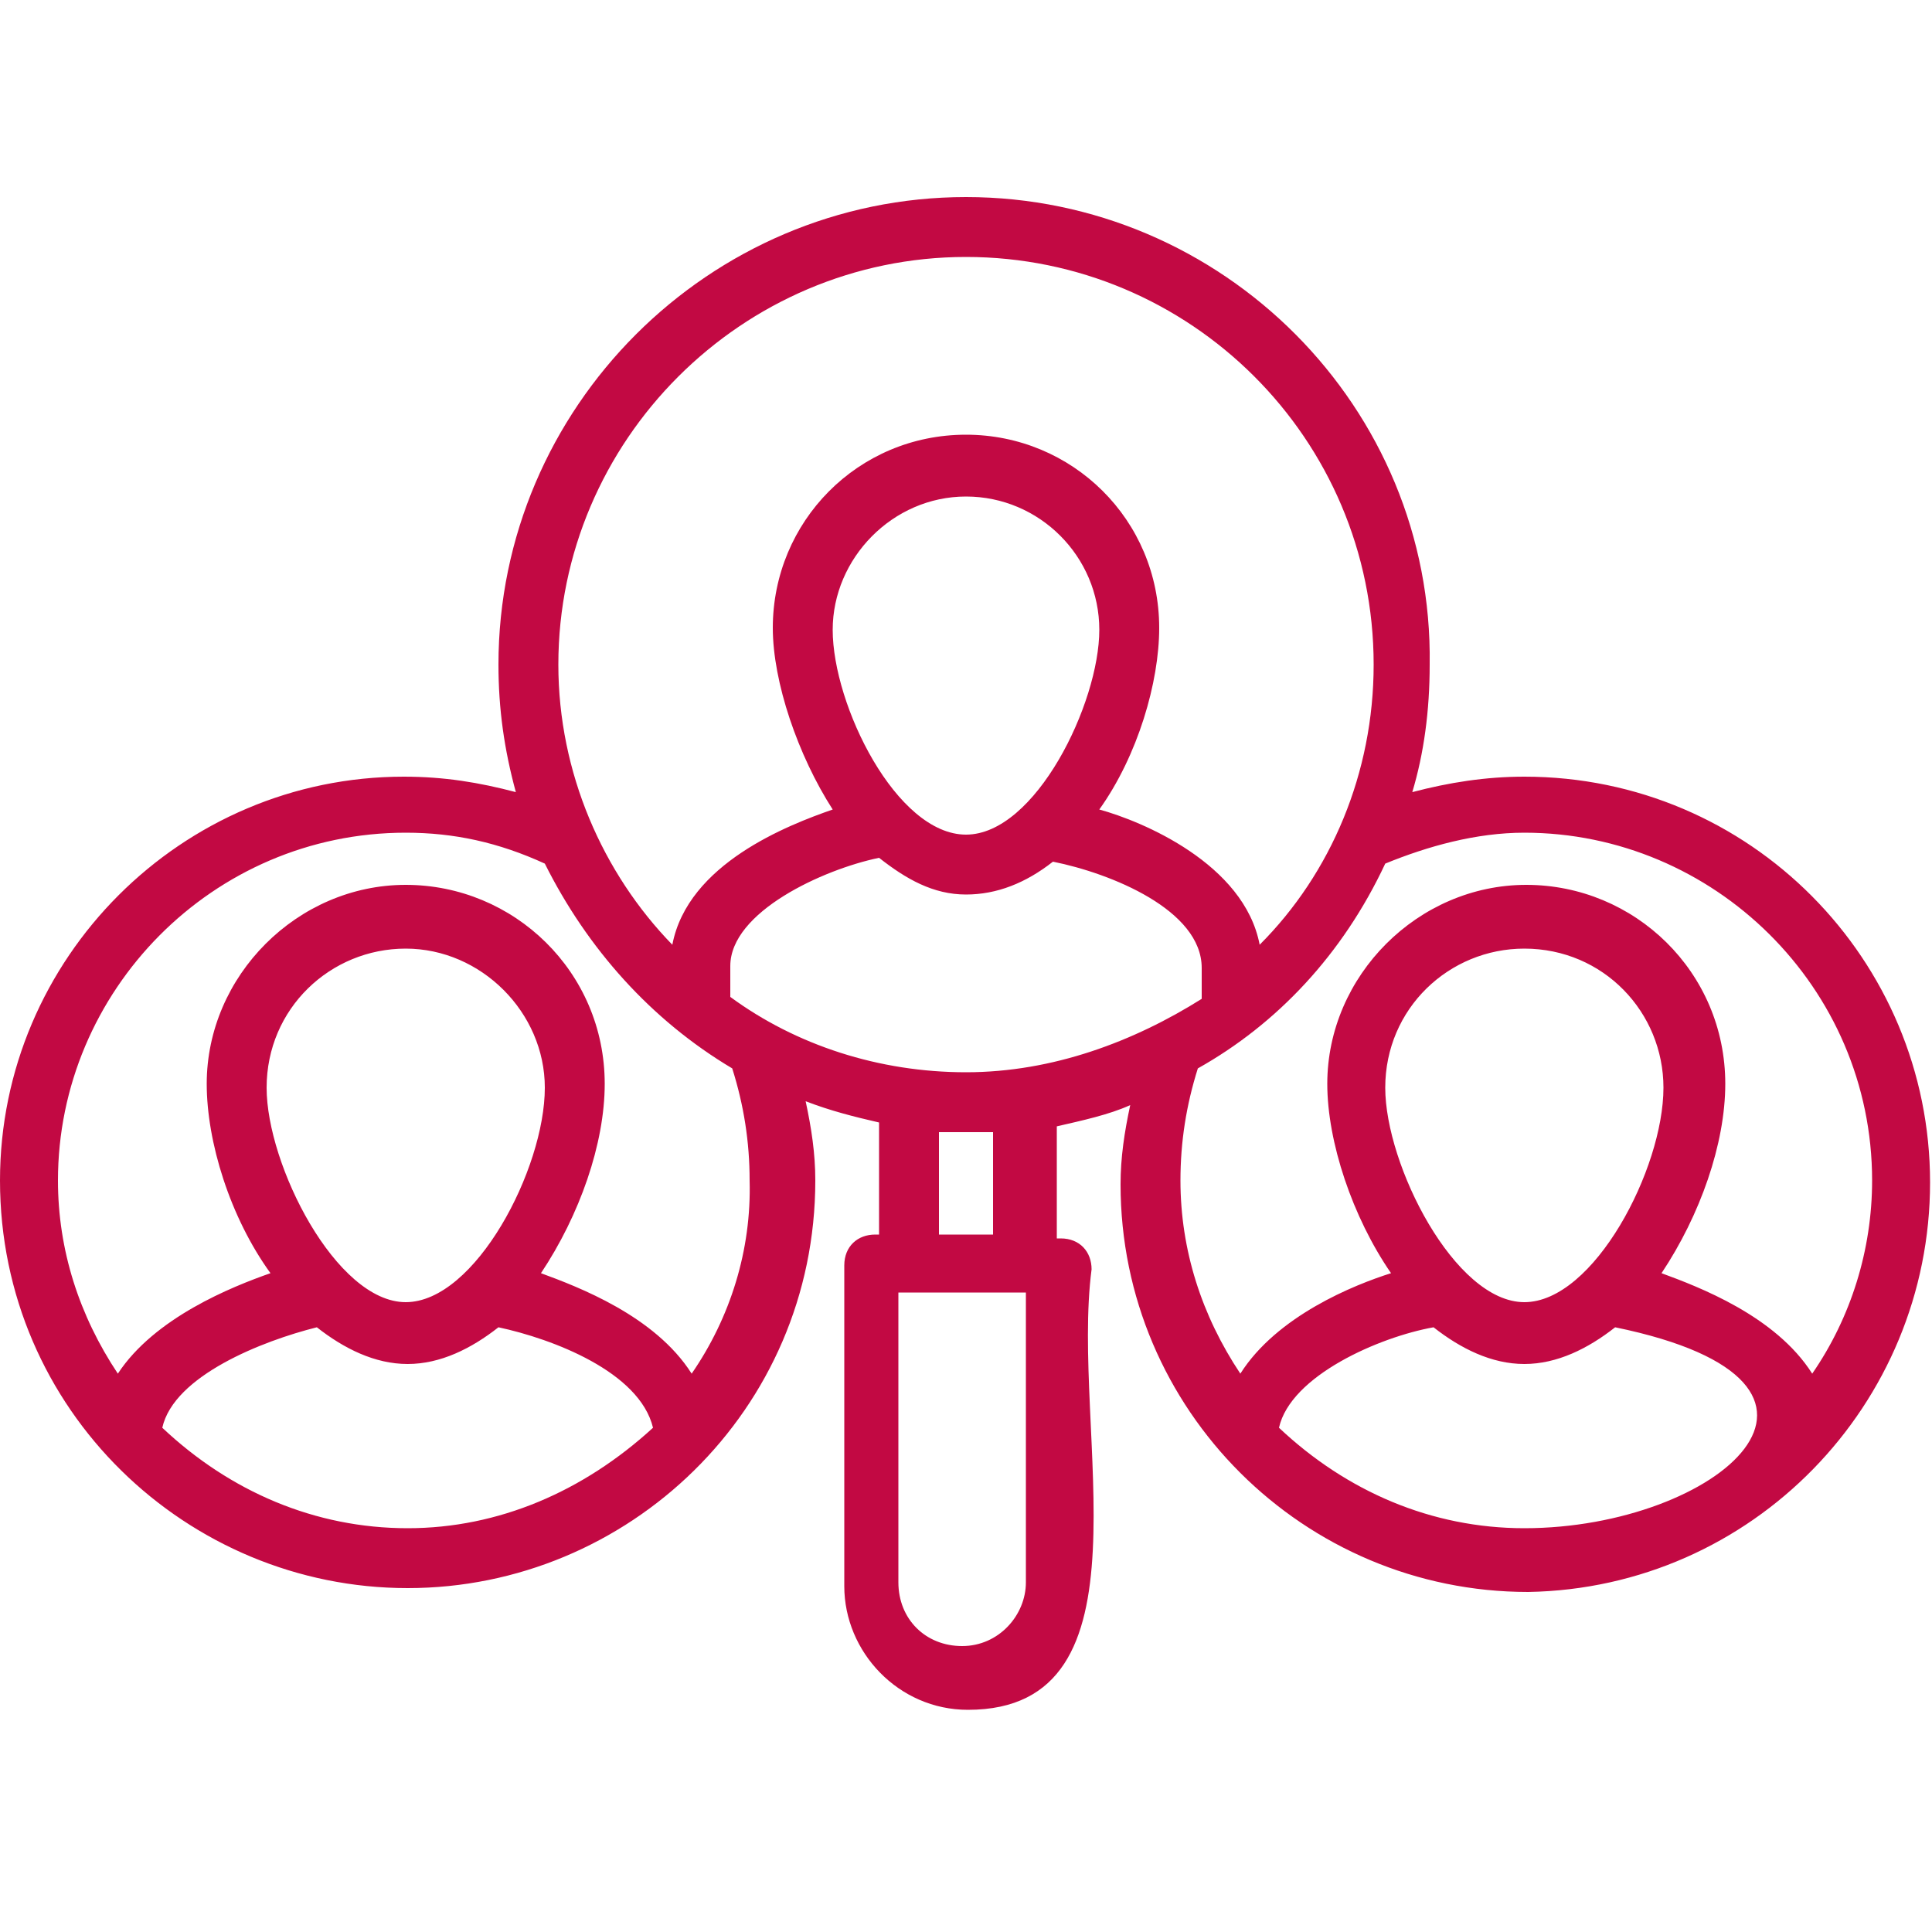
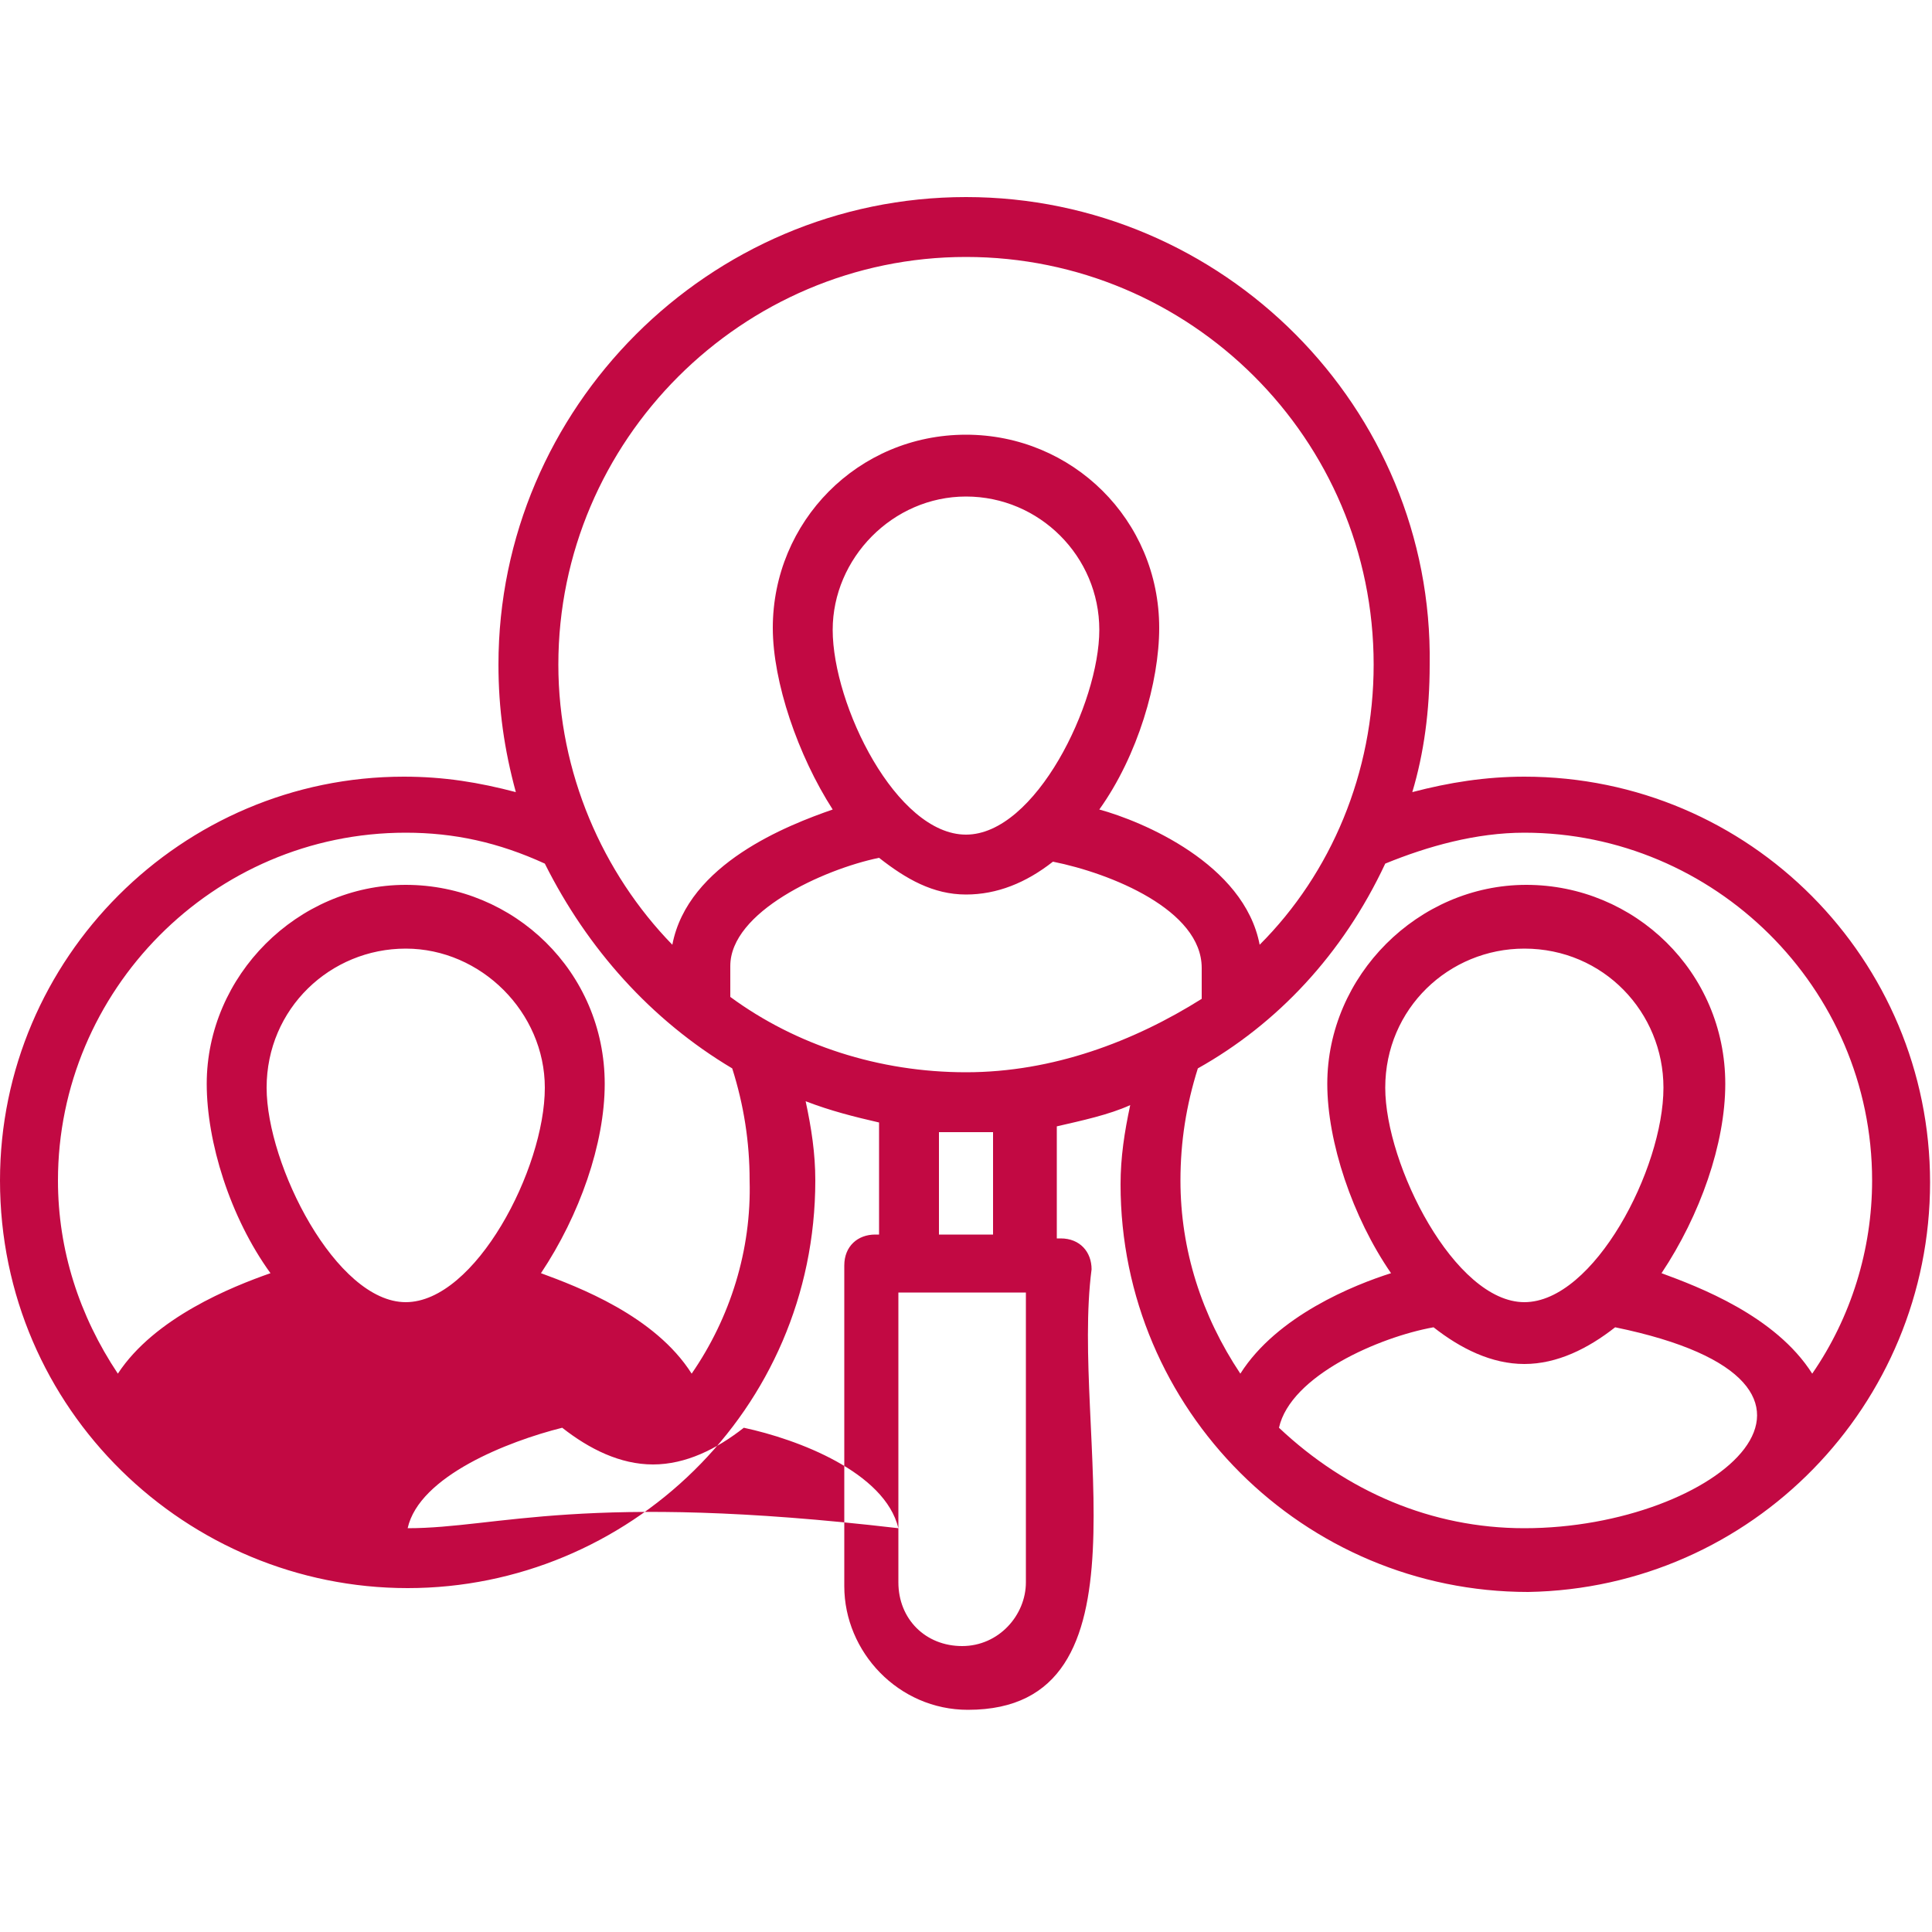
<svg xmlns="http://www.w3.org/2000/svg" id="Слой_1" x="0px" y="0px" viewBox="0 0 100 100" style="enable-background:new 0 0 100 100;" xml:space="preserve">
  <style type="text/css"> .st0{fill:#C20943;} </style>
  <g>
-     <path class="st0" d="M78.9,40.2c-2,0-3.9,0.3-5.8,0.8c0.6-2,0.9-4.2,0.9-6.6c0.2-13.3-10.7-24.2-24-24.2S25.8,21.1,25.8,34.4 c0,2.3,0.3,4.4,0.9,6.6c-1.9-0.5-3.7-0.8-5.8-0.8C9.4,40.2,0,49.6,0,61.1C0,73,9.7,82.2,21.1,82.2S42.2,73,42.2,61.1 c0-1.4-0.2-2.7-0.5-4.1c1.3,0.5,2.5,0.8,3.8,1.1v5.8h-0.2c-0.9,0-1.6,0.6-1.6,1.6v16.6c0,3.4,2.8,6.4,6.4,6.4 c9.8,0,5.3-14.4,6.4-22.8c0-0.9-0.6-1.6-1.6-1.6h-0.2v-5.8c1.3-0.3,2.7-0.6,3.8-1.1c-0.3,1.4-0.5,2.7-0.5,4.1 c0,11.7,9.5,21.1,21.1,21.1c11.6-0.2,20.8-9.7,20.8-21.2S90.6,40.2,78.9,40.2z M50,13.3c11.6,0,21.1,9.4,21.1,21.1 c0,5.6-2.2,10.8-5.9,14.5c-0.8-4.2-6.1-6.4-8.3-7c2-2.8,3.1-6.6,3.1-9.4c0-5.6-4.5-10-10-10c-5.6,0-10,4.5-10,10 c0,2.8,1.3,6.6,3.1,9.4c-2.3,0.8-7.5,2.8-8.3,7c-3.6-3.7-5.9-8.9-5.9-14.5C28.9,22.8,38.4,13.3,50,13.3z M50,43.2 c-3.6,0-6.9-6.7-6.9-10.6c0-3.7,3.1-6.9,6.9-6.9c3.8,0,6.9,3.1,6.9,6.9C56.9,36.4,53.6,43.2,50,43.2z M21.1,79.1 c-4.8,0-9.2-1.9-12.7-5.2c0.6-2.7,5.2-4.5,8-5.2c1.4,1.1,3,1.9,4.7,1.9s3.3-0.8,4.7-1.9c2.8,0.6,7.3,2.3,8,5.2 C30.2,77.2,25.8,79.1,21.1,79.1z M13.8,56.3c0-4.1,3.3-7.2,7.2-7.2s7.2,3.3,7.2,7.2c0,4.2-3.6,11.1-7.2,11.1S13.8,60.3,13.8,56.3z M35.8,71.1c-1.9-3-5.9-4.5-7.8-5.2c2-3,3.3-6.7,3.3-9.8c0-5.8-4.7-10.3-10.3-10.3s-10.3,4.7-10.3,10.3c0,3,1.2,6.9,3.3,9.8 c-2,0.7-6,2.3-7.9,5.2c-2-3-3.1-6.4-3.1-10c0-9.8,8-18,18-18c2.5,0,4.8,0.5,7.2,1.6c2.2,4.4,5.5,8.1,9.7,10.6 c0.6,1.9,0.9,3.8,0.9,5.8C38.9,64.7,37.8,68.2,35.8,71.1z M53.1,81.9c0,1.7-1.4,3.3-3.3,3.3c-1.9,0-3.3-1.4-3.3-3.3v-15h6.6V81.9z M48.6,63.9v-5.3c0.5,0,0.9,0,1.4,0s0.9,0,1.4,0v5.3H48.6z M50,55.5c-4.5,0-8.8-1.4-12.2-3.9V50c0-2.8,4.8-5,7.7-5.6 c1.4,1.1,2.8,1.9,4.5,1.9c1.6,0,3.1-0.6,4.5-1.7c3,0.6,7.7,2.5,7.7,5.5v1.6C58.7,53.9,54.5,55.5,50,55.5z M78.9,79.1 c-4.8,0-9.2-1.9-12.7-5.2c0.6-2.7,5.2-4.7,8-5.2c1.4,1.1,3,1.9,4.7,1.9s3.3-0.8,4.7-1.9C97.7,71.6,88.9,79.1,78.9,79.1z M71.7,56.3 c0-4.1,3.3-7.2,7.2-7.2c4.1,0,7.2,3.3,7.2,7.2c0,4.2-3.6,11.1-7.2,11.1S71.7,60.3,71.7,56.3z M93.8,71.1c-1.9-3-5.9-4.5-7.8-5.2 c2-3,3.3-6.7,3.3-9.8c0-5.8-4.7-10.3-10.3-10.3s-10.3,4.7-10.3,10.3c0,3,1.3,6.9,3.3,9.8c-1.9,0.6-5.9,2.2-7.8,5.2 c-2-3-3.1-6.4-3.1-10c0-2,0.3-3.9,0.9-5.8c4.1-2.3,7.5-5.9,9.7-10.6c2.2-0.9,4.7-1.6,7.2-1.6c9.8,0,18,8,18,18 C96.9,64.7,95.8,68.2,93.8,71.1z" />
+     <path class="st0" d="M78.9,40.2c-2,0-3.9,0.3-5.8,0.8c0.6-2,0.9-4.2,0.9-6.6c0.2-13.3-10.7-24.2-24-24.2S25.8,21.1,25.8,34.4 c0,2.3,0.3,4.4,0.9,6.6c-1.9-0.5-3.7-0.8-5.8-0.8C9.4,40.2,0,49.6,0,61.1C0,73,9.7,82.2,21.1,82.2S42.2,73,42.2,61.1 c0-1.4-0.2-2.7-0.5-4.1c1.3,0.5,2.5,0.8,3.8,1.1v5.8h-0.2c-0.9,0-1.6,0.6-1.6,1.6v16.6c0,3.4,2.8,6.4,6.4,6.4 c9.8,0,5.3-14.4,6.4-22.8c0-0.9-0.6-1.6-1.6-1.6h-0.2v-5.8c1.3-0.3,2.7-0.6,3.8-1.1c-0.3,1.4-0.5,2.7-0.5,4.1 c0,11.7,9.5,21.1,21.1,21.1c11.6-0.2,20.8-9.7,20.8-21.2S90.6,40.2,78.9,40.2z M50,13.3c11.6,0,21.1,9.4,21.1,21.1 c0,5.6-2.2,10.8-5.9,14.5c-0.8-4.2-6.1-6.4-8.3-7c2-2.8,3.1-6.6,3.1-9.4c0-5.6-4.5-10-10-10c-5.6,0-10,4.5-10,10 c0,2.8,1.3,6.6,3.1,9.4c-2.3,0.8-7.5,2.8-8.3,7c-3.6-3.7-5.9-8.9-5.9-14.5C28.9,22.8,38.4,13.3,50,13.3z M50,43.2 c-3.6,0-6.9-6.7-6.9-10.6c0-3.7,3.1-6.9,6.9-6.9c3.8,0,6.9,3.1,6.9,6.9C56.9,36.4,53.6,43.2,50,43.2z M21.1,79.1 c0.6-2.7,5.2-4.5,8-5.2c1.4,1.1,3,1.9,4.7,1.9s3.3-0.8,4.7-1.9c2.8,0.6,7.3,2.3,8,5.2 C30.2,77.2,25.8,79.1,21.1,79.1z M13.8,56.3c0-4.1,3.3-7.2,7.2-7.2s7.2,3.3,7.2,7.2c0,4.2-3.6,11.1-7.2,11.1S13.8,60.3,13.8,56.3z M35.8,71.1c-1.9-3-5.9-4.5-7.8-5.2c2-3,3.3-6.7,3.3-9.8c0-5.8-4.7-10.3-10.3-10.3s-10.3,4.7-10.3,10.3c0,3,1.2,6.9,3.3,9.8 c-2,0.7-6,2.3-7.9,5.2c-2-3-3.1-6.4-3.1-10c0-9.8,8-18,18-18c2.5,0,4.8,0.5,7.2,1.6c2.2,4.4,5.5,8.1,9.7,10.6 c0.6,1.9,0.9,3.8,0.9,5.8C38.9,64.7,37.8,68.2,35.8,71.1z M53.1,81.9c0,1.7-1.4,3.3-3.3,3.3c-1.9,0-3.3-1.4-3.3-3.3v-15h6.6V81.9z M48.6,63.9v-5.3c0.5,0,0.9,0,1.4,0s0.9,0,1.4,0v5.3H48.6z M50,55.5c-4.5,0-8.8-1.4-12.2-3.9V50c0-2.8,4.8-5,7.7-5.6 c1.4,1.1,2.8,1.9,4.5,1.9c1.6,0,3.1-0.6,4.5-1.7c3,0.6,7.7,2.5,7.7,5.5v1.6C58.7,53.9,54.5,55.5,50,55.5z M78.9,79.1 c-4.8,0-9.2-1.9-12.7-5.2c0.6-2.7,5.2-4.7,8-5.2c1.4,1.1,3,1.9,4.7,1.9s3.3-0.8,4.7-1.9C97.7,71.6,88.9,79.1,78.9,79.1z M71.7,56.3 c0-4.1,3.3-7.2,7.2-7.2c4.1,0,7.2,3.3,7.2,7.2c0,4.2-3.6,11.1-7.2,11.1S71.7,60.3,71.7,56.3z M93.8,71.1c-1.9-3-5.9-4.5-7.8-5.2 c2-3,3.3-6.7,3.3-9.8c0-5.8-4.7-10.3-10.3-10.3s-10.3,4.7-10.3,10.3c0,3,1.3,6.9,3.3,9.8c-1.9,0.6-5.9,2.2-7.8,5.2 c-2-3-3.1-6.4-3.1-10c0-2,0.3-3.9,0.9-5.8c4.1-2.3,7.5-5.9,9.7-10.6c2.2-0.9,4.7-1.6,7.2-1.6c9.8,0,18,8,18,18 C96.9,64.7,95.8,68.2,93.8,71.1z" />
  </g>
</svg>